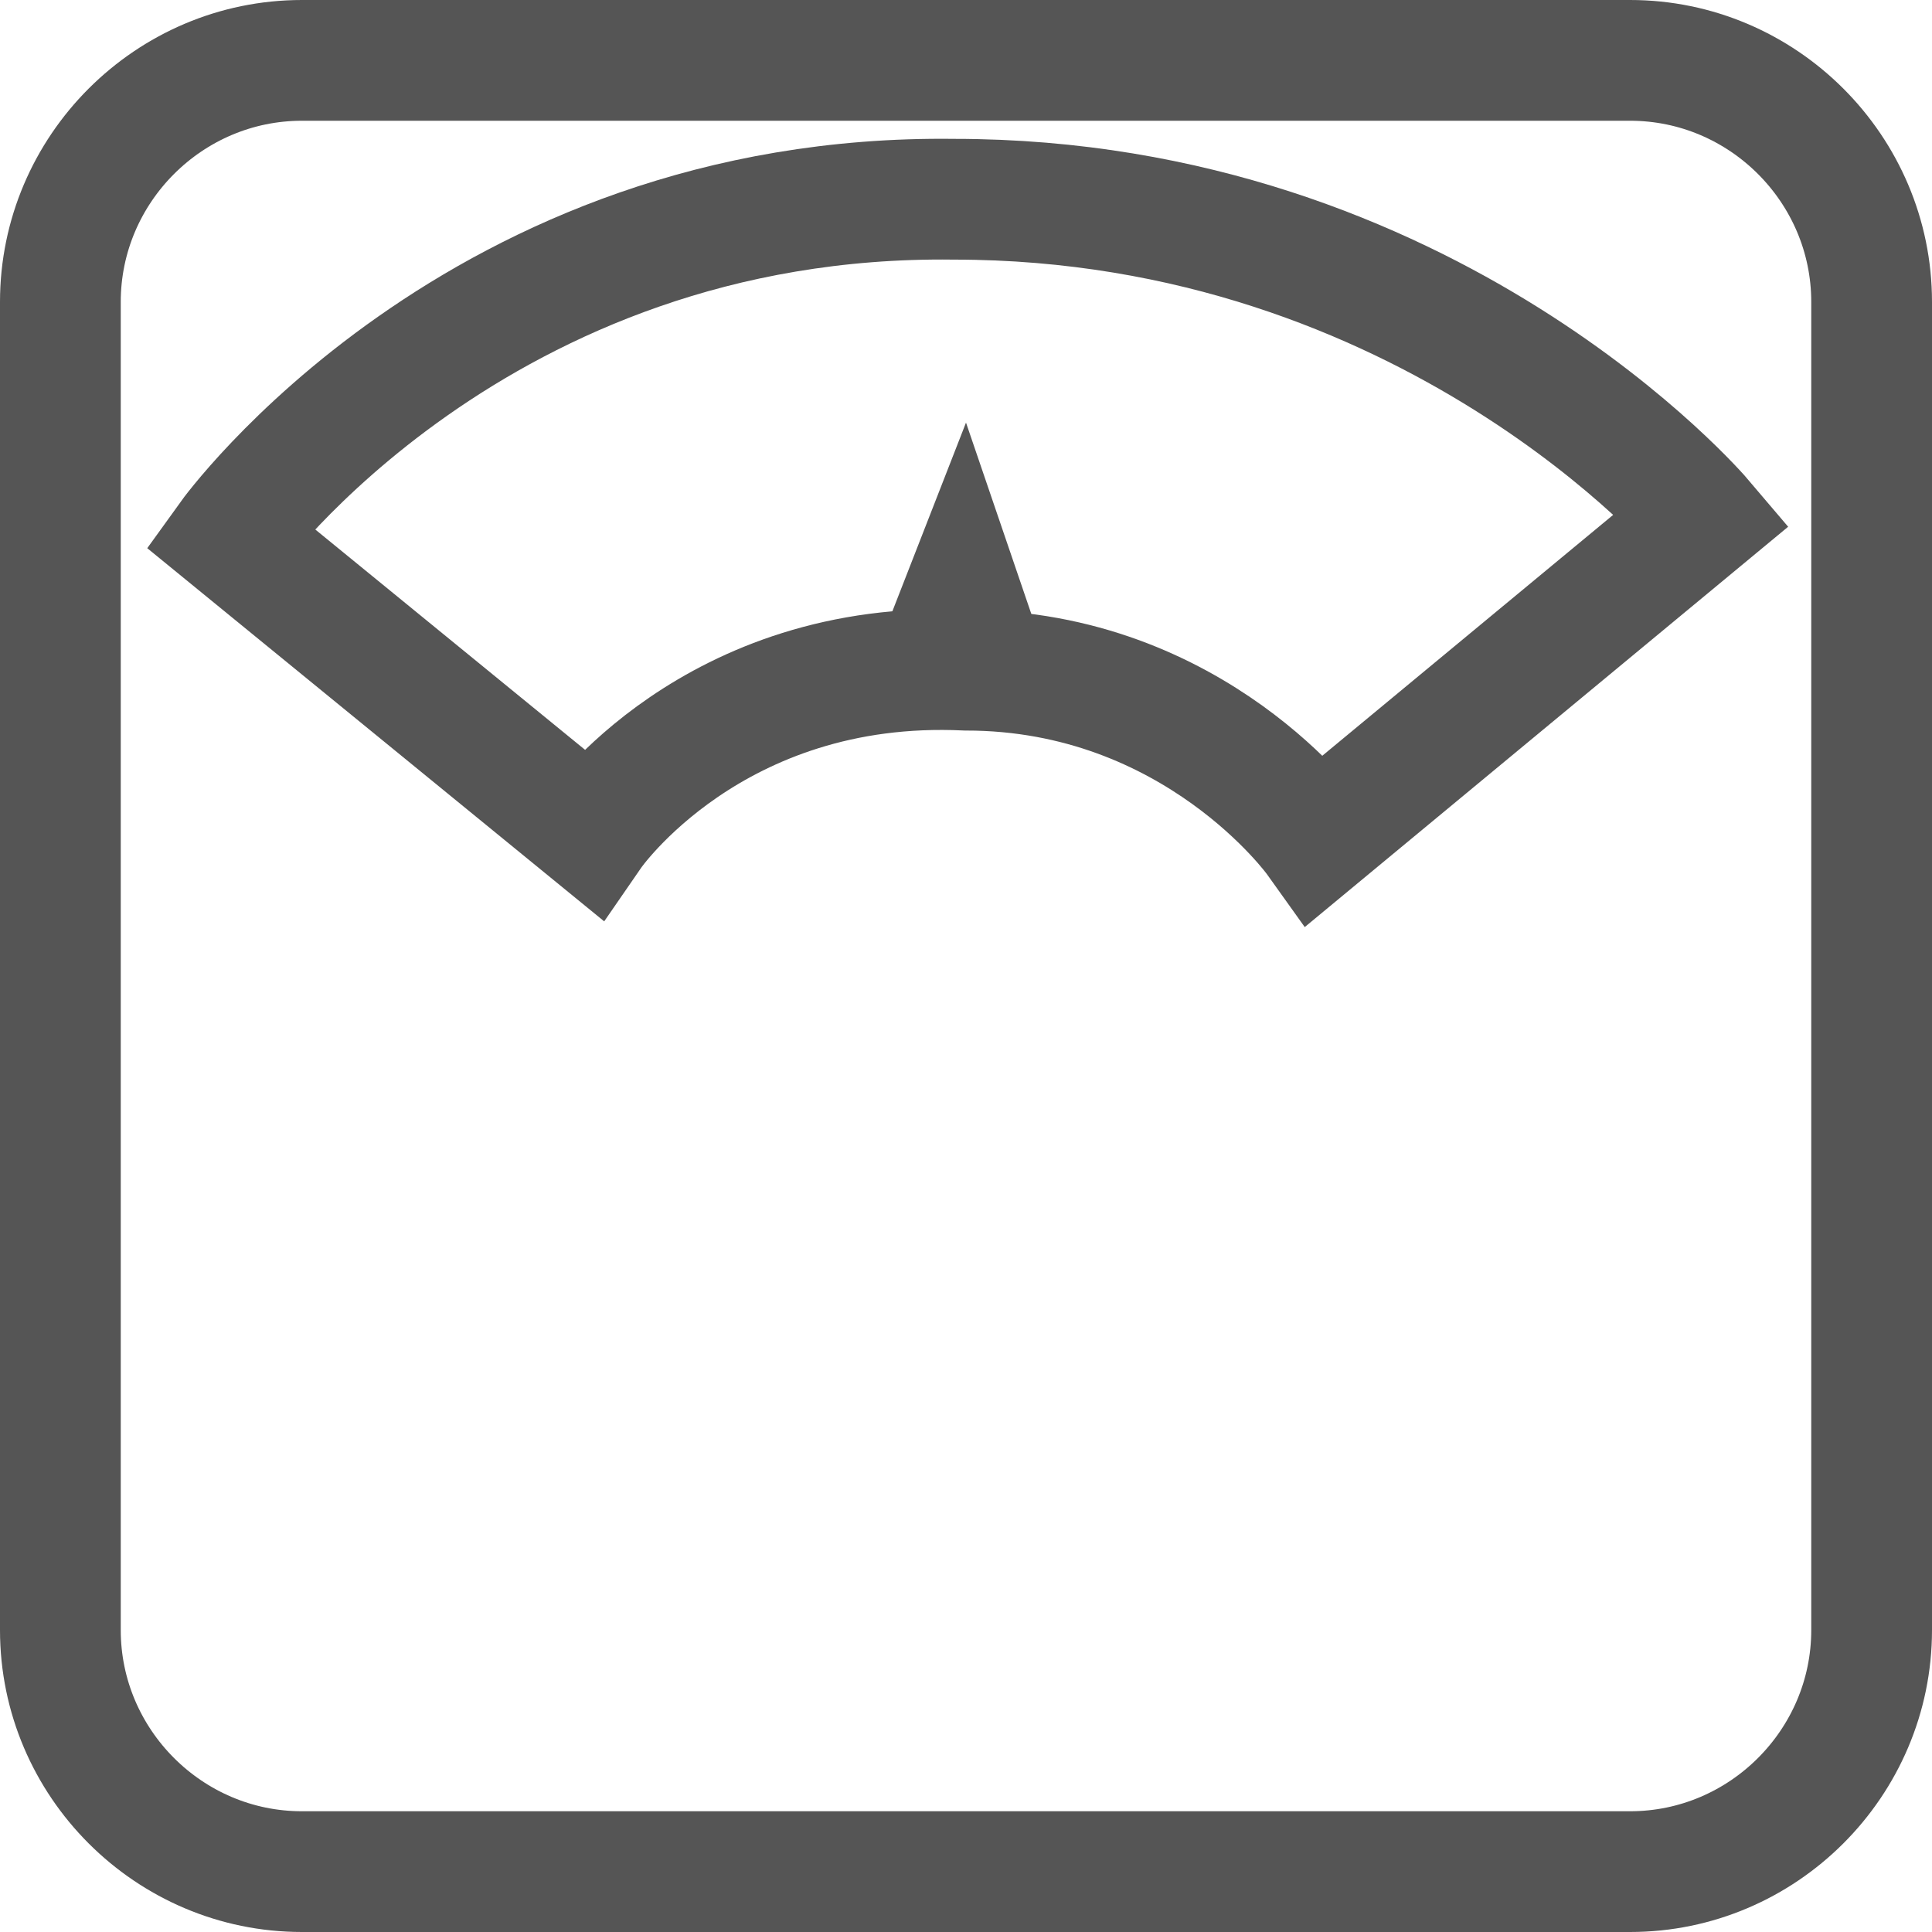
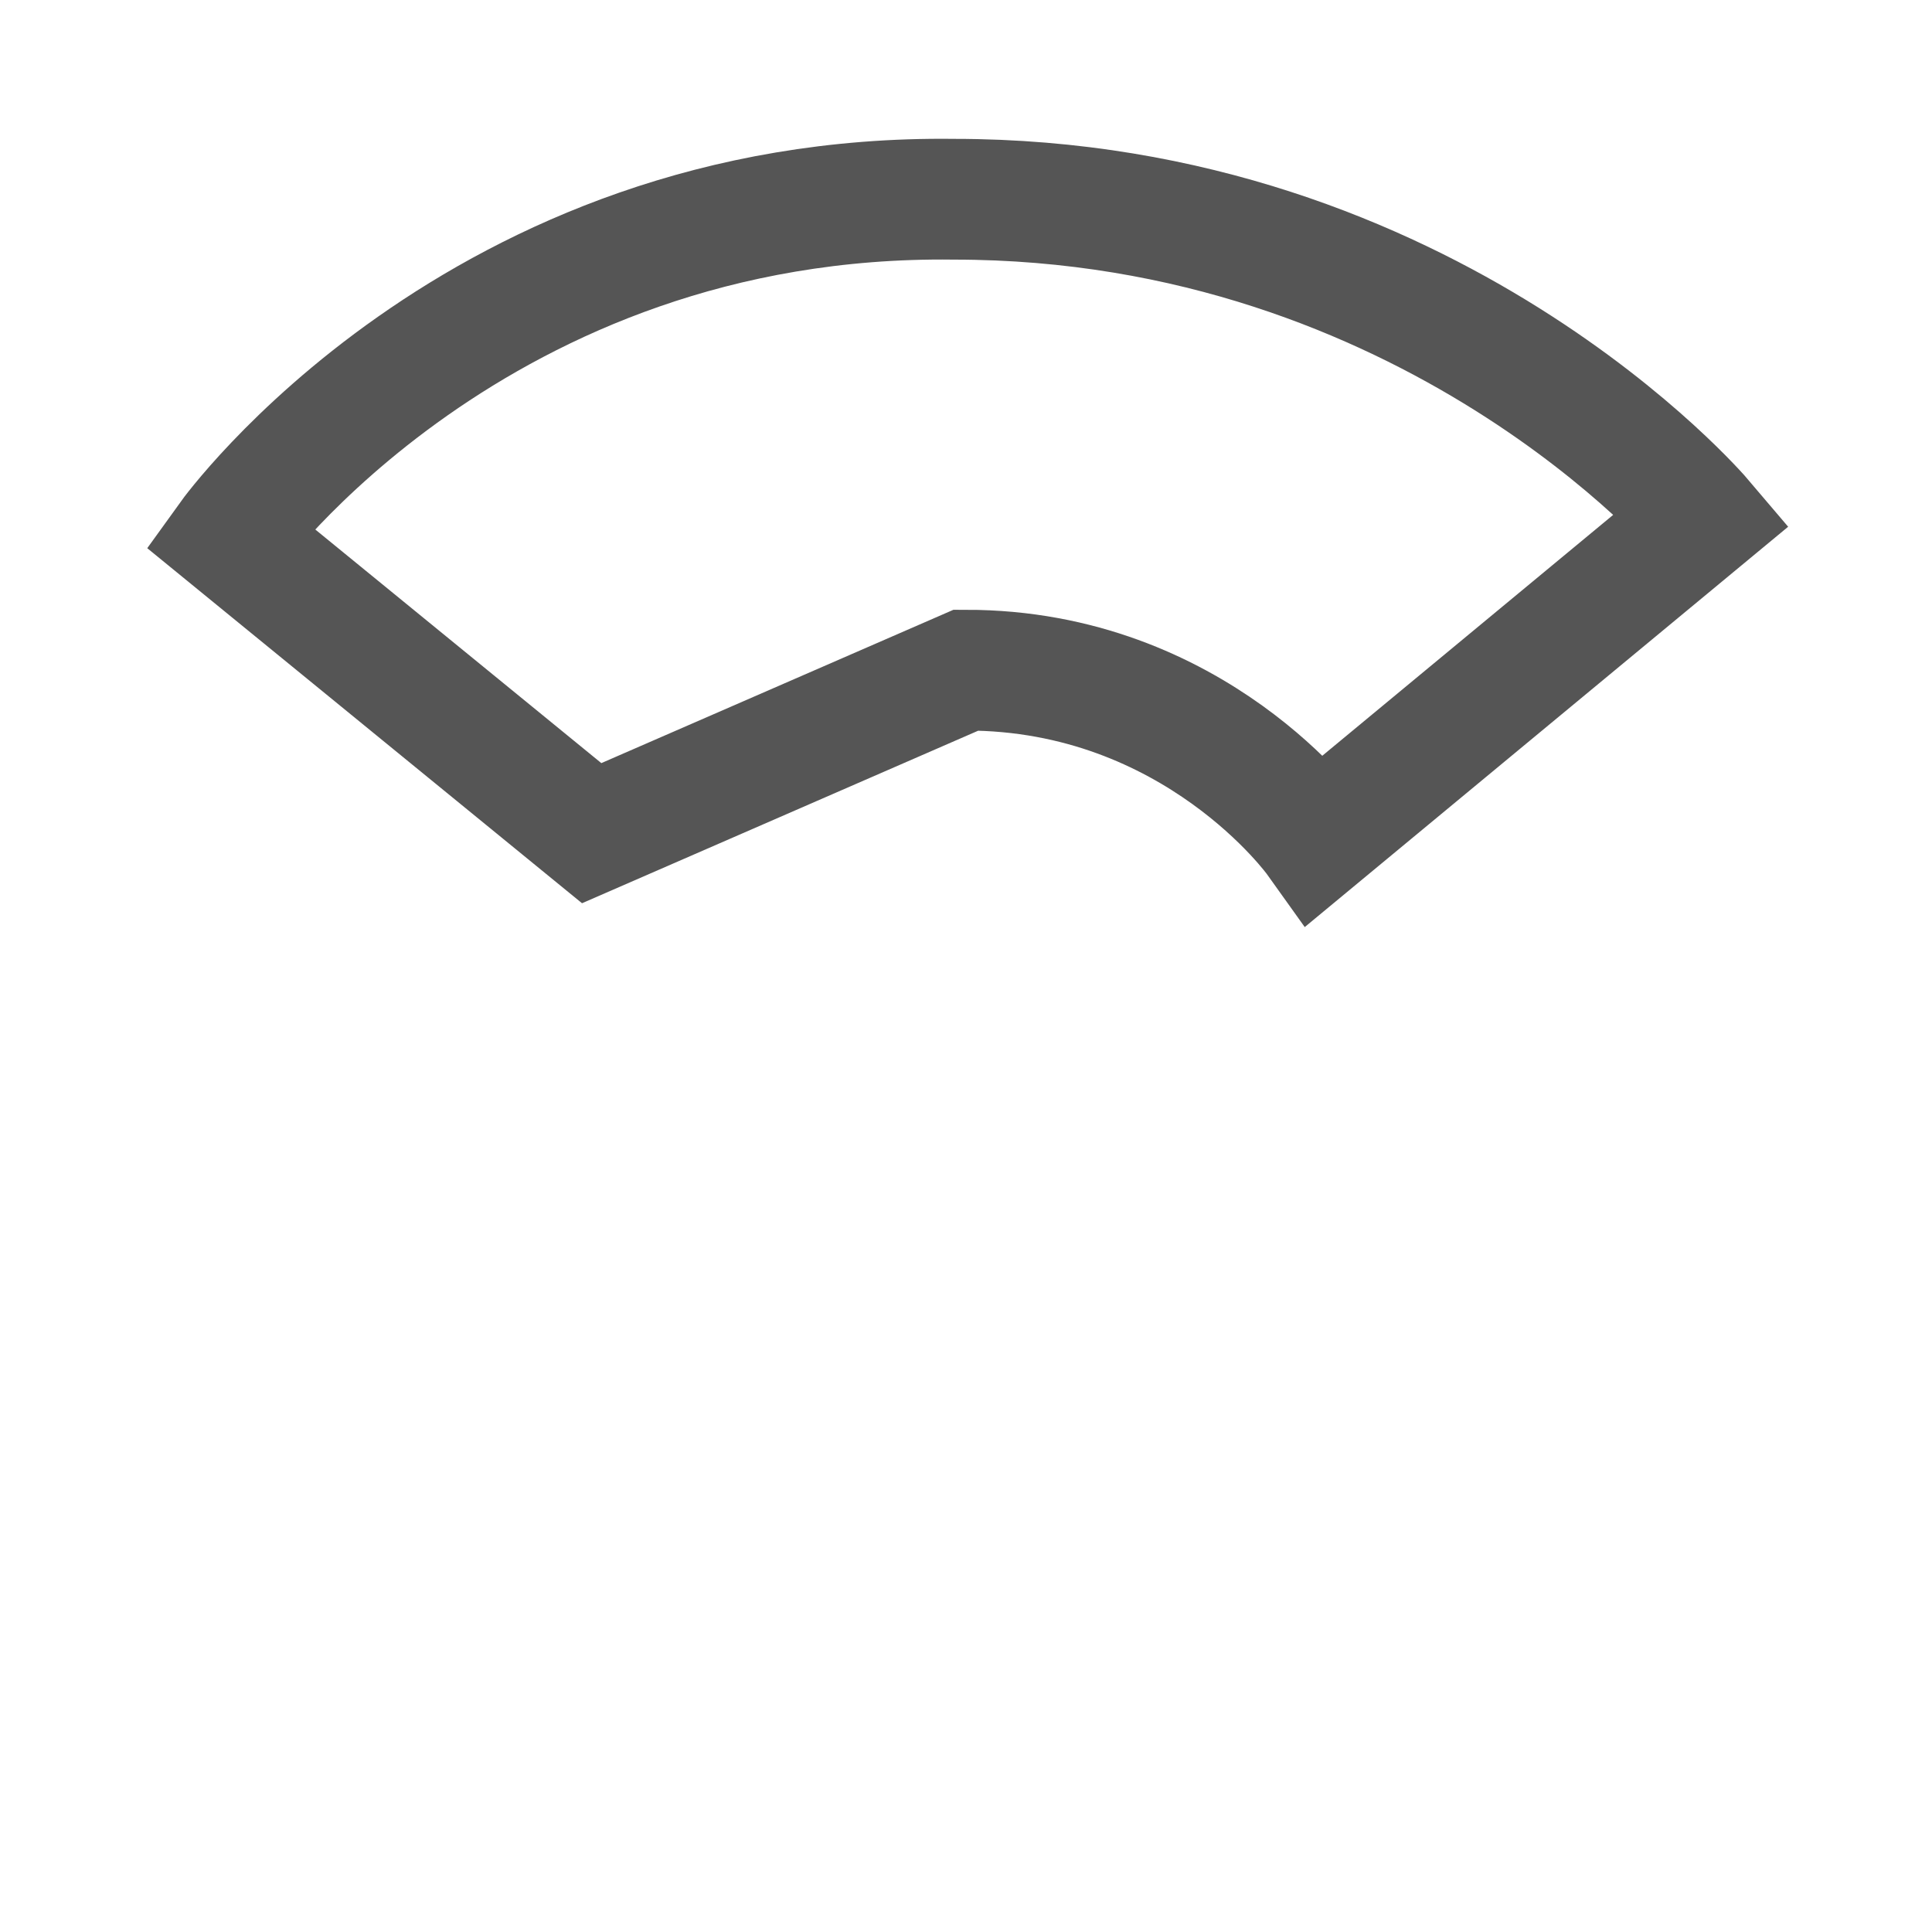
<svg xmlns="http://www.w3.org/2000/svg" version="1.1" id="Layer_1" x="0px" y="0px" viewBox="0 0 32 32" enable-background="new 0 0 32 32" xml:space="preserve">
  <g>
    <g>
-       <path fill="none" stroke="#555555" stroke-width="2" stroke-miterlimit="10" d="M31,27c0,2.2-1.8,4-4,4H5c-2.2,0-4-1.8-4-4V5    c0-2.2,1.8-4,4-4h22c2.2,0,4,1.8,4,4V27z" />
-     </g>
-     <path fill="none" stroke="#555555" stroke-width="2" stroke-miterlimit="10" d="M9.8,13.8l-6-4.9c0,0,4.1-5.7,12-5.6   c7.9,0,12.4,5.3,12.4,5.3l-6.4,5.3c0,0-2-2.8-5.8-2.8C11.8,10.9,9.8,13.8,9.8,13.8z" />
-     <polygon fill="#555555" points="16,7 14.4,11.1 17.4,11.1  " />
+       </g>
+     <path fill="none" stroke="#555555" stroke-width="2" stroke-miterlimit="10" d="M9.8,13.8l-6-4.9c0,0,4.1-5.7,12-5.6   c7.9,0,12.4,5.3,12.4,5.3l-6.4,5.3c0,0-2-2.8-5.8-2.8z" />
  </g>
</svg>